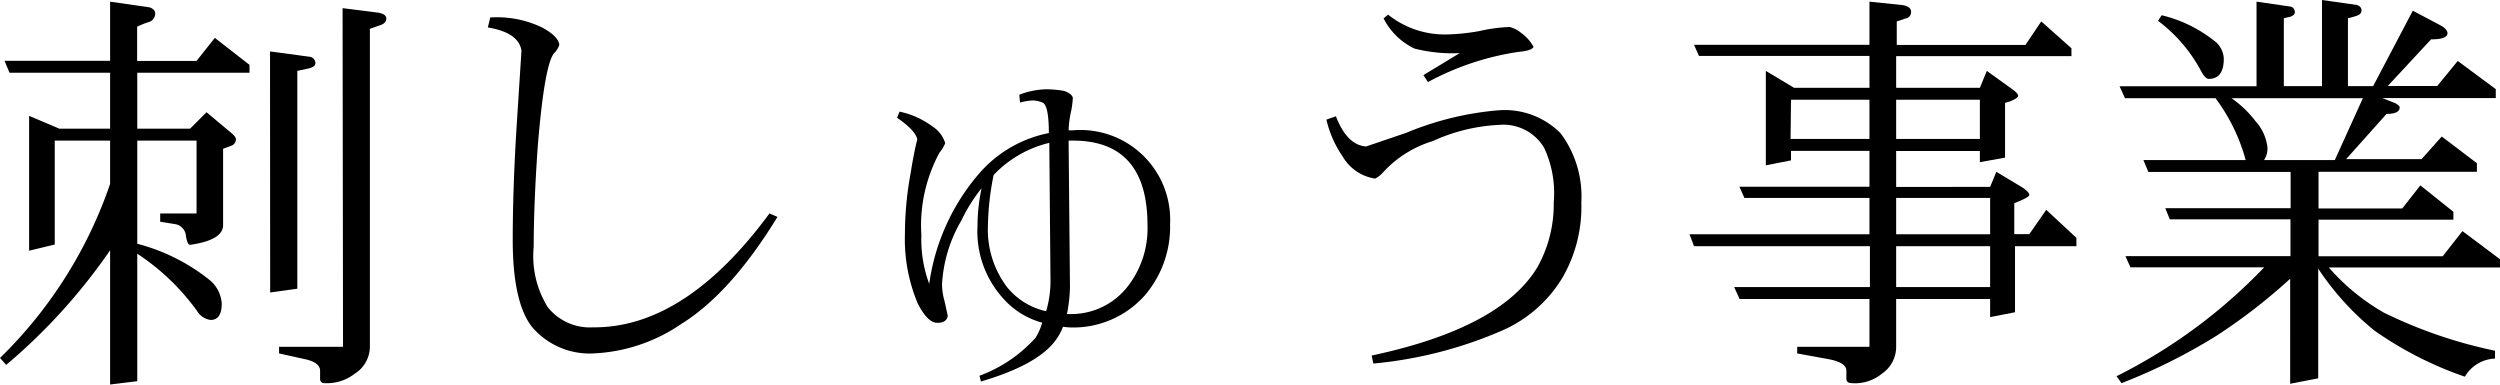
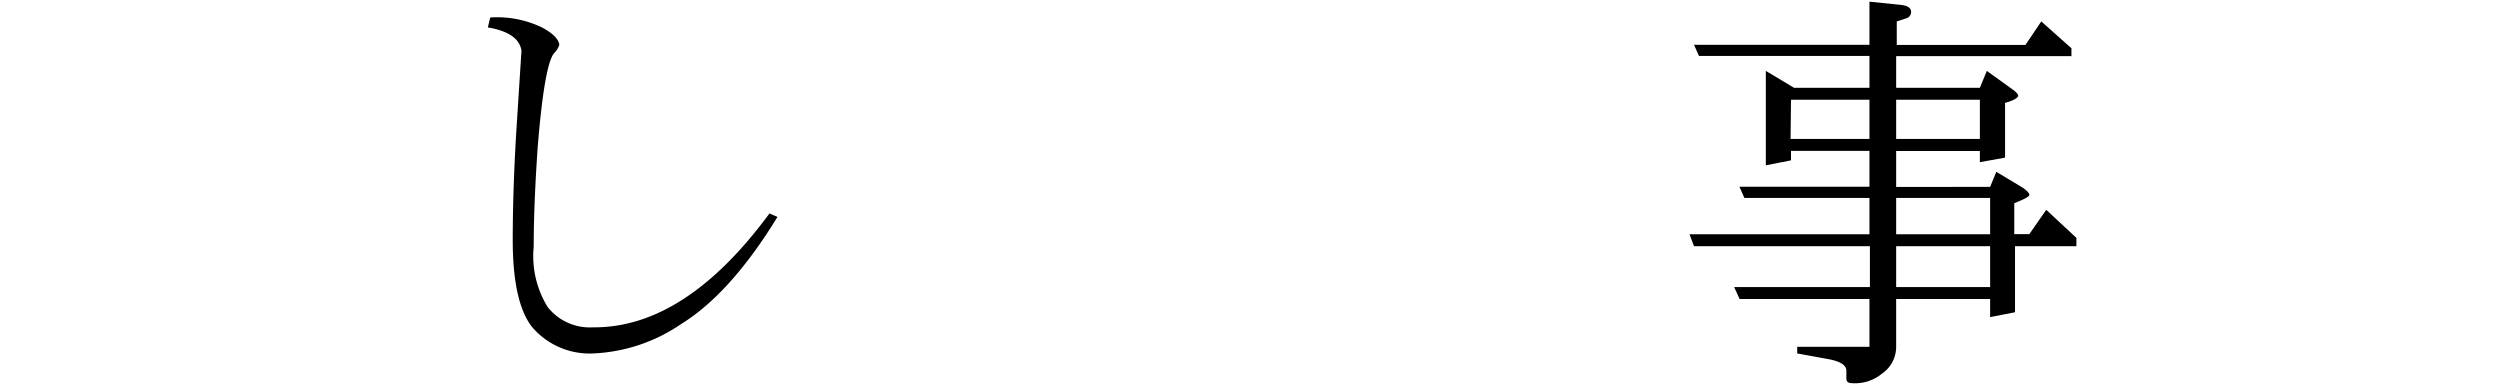
<svg xmlns="http://www.w3.org/2000/svg" width="165.73" height="25.51" viewBox="0 0 165.73 25.51">
  <title>products_h2_01</title>
  <g id="レイヤー_2" data-name="レイヤー 2">
    <g id="products_1280" data-name="products 1280">
      <g>
-         <path d="M15.31,3.69l2.3,1.79V6H10.17V9.71h3.5l1.09-1.09L16.41,10q.3.25.3.41a.46.46,0,0,1-.33.44l-.52.19v5.06q0,1-2.19,1.31c-.11,0-.2-.18-.27-.55a.86.86,0,0,0-.71-.82l-1-.16v-.55h2.41V10.5H10.17v6.84A12.81,12.81,0,0,1,15,19.77a2.21,2.21,0,0,1,.77,1.53q0,1.09-.74,1.09a1.24,1.24,0,0,1-.9-.6A15.09,15.09,0,0,0,10.17,18v8.45l-1.8.22V17.77a38.35,38.35,0,0,1-6.89,7.6l-.41-.46a29.39,29.39,0,0,0,7.3-11.54V10.5H4.7v6.89L3,17.8V8.86l2,.85H8.37V6H1.7l-.33-.79h7V1.29L11,1.67c.24.09.36.23.36.41a.59.59,0,0,1-.46.57,6.65,6.65,0,0,0-.74.3V5.22h3.94Zm3.66.9,2.68.36a.44.44,0,0,1,.33.41q0,.25-.46.36l-.74.16V20.32l-1.8.25Zm4.81-2.87L26,2c.46.05.68.19.68.41s-.16.37-.46.46l-.63.22V24.17a2.12,2.12,0,0,1-1,1.78,3,3,0,0,1-2,.63.27.27,0,0,1-.3-.3v-.52q0-.55-1-.77l-1.72-.38v-.44h4.24Z" transform="translate(-1.07 -1.18)" />
        <path d="M52.61,15.56q-3.12,5.09-6.4,7.11a11.15,11.15,0,0,1-5.82,1.94,5,5,0,0,1-4.07-1.78q-1.26-1.64-1.26-5.74,0-3.34.25-7.41l.33-5.14Q35.46,3.34,33.41,3l.16-.66A6.85,6.85,0,0,1,37,3q1.07.57,1.15,1.15a1.41,1.41,0,0,1-.36.57q-.63.79-1.07,6.15-.27,3.88-.27,6.67a6.42,6.42,0,0,0,.93,4,3.56,3.56,0,0,0,3,1.34q6.1.05,11.7-7.55Z" transform="translate(-1.07 -1.18)" />
-         <path d="M78.64,16.11a7,7,0,0,1-1.72,4.7,6.36,6.36,0,0,1-4.81,2.08,4.42,4.42,0,0,1-.57-.05,3.68,3.68,0,0,1-.57,1q-1.23,1.56-4.87,2.63L66,26.09a9.33,9.33,0,0,0,3.72-2.52,4.05,4.05,0,0,0,.44-1,5.28,5.28,0,0,1-2.49-1.5,6.61,6.61,0,0,1-1.8-4.89,12.32,12.32,0,0,1,.27-2.52A10.93,10.93,0,0,0,64.8,15.8,9.35,9.35,0,0,0,63.52,20a4.07,4.07,0,0,0,.16,1.12l.22,1q-.08.47-.71.46T61.91,21.3a11,11,0,0,1-.85-4.65,22.29,22.29,0,0,1,.38-4q.19-1.23.44-2.24-.14-.6-1.34-1.42l.16-.41a5.61,5.61,0,0,1,2.21,1,2,2,0,0,1,.82,1.09,2.45,2.45,0,0,1-.38.63,10.13,10.13,0,0,0-1.2,5.47A8.49,8.49,0,0,0,62.67,20,14.18,14.18,0,0,1,66,12.66,8.21,8.21,0,0,1,70.6,10q0-1.75-.38-2a1.69,1.69,0,0,0-.71-.16,3.75,3.75,0,0,0-.82.14l-.05-.52a5.36,5.36,0,0,1,1.72-.36,6.48,6.48,0,0,1,1.26.11q.52.19.57.46a5.77,5.77,0,0,1-.14,1,6.69,6.69,0,0,0-.14,1.15h.27a5.95,5.95,0,0,1,6.45,6.34Zm-7.93,3.75-.08-9.21a7.47,7.47,0,0,0-3.69,2.13,18.2,18.2,0,0,0-.38,3.42,6.29,6.29,0,0,0,1.26,4,4.57,4.57,0,0,0,2.6,1.61A7,7,0,0,0,70.71,19.85Zm6.43-3.75q0-5.61-4.95-5.61h-.14l-.14,0L72,20.23A10,10,0,0,1,71.8,22l.14,0h.16a4.74,4.74,0,0,0,3.75-1.86A6.25,6.25,0,0,0,77.14,16.11Z" transform="translate(-1.07 -1.18)" />
-         <path d="M105.9,14.6a9.37,9.37,0,0,1-1.26,5,8.75,8.75,0,0,1-3.94,3.47,27.74,27.74,0,0,1-8.59,2.21L92,24.75q8.59-1.83,11-5.88a8.51,8.51,0,0,0,1.07-4.27,7.09,7.09,0,0,0-.63-3.61,3.14,3.14,0,0,0-3-1.53,11.82,11.82,0,0,0-4.38,1.07,7.37,7.37,0,0,0-3.28,2.05,1.74,1.74,0,0,1-.55.44,3,3,0,0,1-2.16-1.48A7.07,7.07,0,0,1,89,9.11l.63-.22q.74,1.91,2,2l2.65-.9a20.25,20.25,0,0,1,6.15-1.5,5.22,5.22,0,0,1,4.1,1.53A7,7,0,0,1,105.9,14.6ZM102.73,4.29q-.11.25-1,.33a18.23,18.23,0,0,0-6,2l-.3-.46L97.84,4.7a10.11,10.11,0,0,1-3-.3,4.45,4.45,0,0,1-2.05-2l.3-.25a6,6,0,0,0,4,1.31,13.76,13.76,0,0,0,2.05-.22,10.65,10.65,0,0,1,2-.27,1.86,1.86,0,0,1,.79.41A2.6,2.6,0,0,1,102.73,4.29Z" transform="translate(-1.07 -1.18)" />
        <path d="M136.39,2.6l2,1.78v.52H126.77V7h5.55l.46-1.12,1.64,1.18c.29.2.44.36.44.47s-.29.32-.87.47v3.63l-1.67.3v-.74h-5.55v2.38H133l.41-1,1.78,1.07q.41.3.41.46t-1,.55v2.05h1l1.12-1.61,2,1.86v.55h-4.07v4.38L133,22.2V21h-6.23v3.17a2.15,2.15,0,0,1-.94,1.78,2.81,2.81,0,0,1-2,.63q-.36,0-.36-.3v-.52q0-.55-1.18-.77l-2.08-.38v-.44H125V21h-8.61l-.36-.79h9V17.5H113.37l-.3-.79H125V14.3h-8.29l-.33-.74H125V11.18h-5.2v.63l-1.67.33V5.88L120,7H125V4.89H113.7l-.33-.74H125V1.29l2.13.22q.63.08.63.46a.44.44,0,0,1-.38.44l-.57.19V4.16h8.53Zm-16.62,7.79H125V7.79h-5.2Zm7-2.6v2.6h5.55V7.79Zm0,6.51v2.41H133V14.3Zm0,3.2v2.71H133V17.5Z" transform="translate(-1.07 -1.18)" />
-         <path d="M150.66,1.29l2.27.33a.37.37,0,0,1,.27.36c0,.13-.09.23-.27.3l-.46.11V6.89H155V1.18l2.32.33q.3.11.3.36t-.33.36a5.72,5.72,0,0,1-.57.16V6.89h1.67l2.63-5,1.89,1q.41.25.41.49,0,.41-1.09.41l-2.87,3.09h3.28L164,5.22l2.52,1.87v.59h-7.52l.88.35c.18.11.27.2.27.27q0,.43-.87.43l-2.68,3h5l1.34-1.5L165.27,12v.57h-10.5V15h5.55l1.2-1.53,2.19,1.75v.52h-8.94v2.43H163l1.31-1.67,2.52,1.89v.52H155.45a14.19,14.19,0,0,0,3.66,3,31,31,0,0,0,7.36,2.52v.52a2.43,2.43,0,0,0-2,1.2,23.84,23.84,0,0,1-6-3.06,18.26,18.26,0,0,1-3.72-4.1v7.27l-1.86.36V19.66a37.79,37.79,0,0,1-4.84,3.75,37.82,37.82,0,0,1-6.34,3.17l-.33-.46a35.41,35.41,0,0,0,9.79-7.22H142.3l-.33-.74h10.94V15.72h-8l-.3-.74h8.31V12.58h-9.43l-.33-.79h6.78a12.14,12.14,0,0,0-2-4.1h-6l-.36-.79h9.08Zm-6.29.9A9,9,0,0,1,148,4a1.56,1.56,0,0,1,.49,1.07q0,1.34-1,1.34-.22,0-.49-.49a10.08,10.08,0,0,0-2.87-3.36Zm6.78,9.6h4.7l1.86-4.1H149a7.1,7.1,0,0,1,1.59,1.52,3.1,3.1,0,0,1,.79,1.71A1.39,1.39,0,0,1,151.16,11.79Z" transform="translate(-1.07 -1.18)" />
      </g>
    </g>
  </g>
</svg>